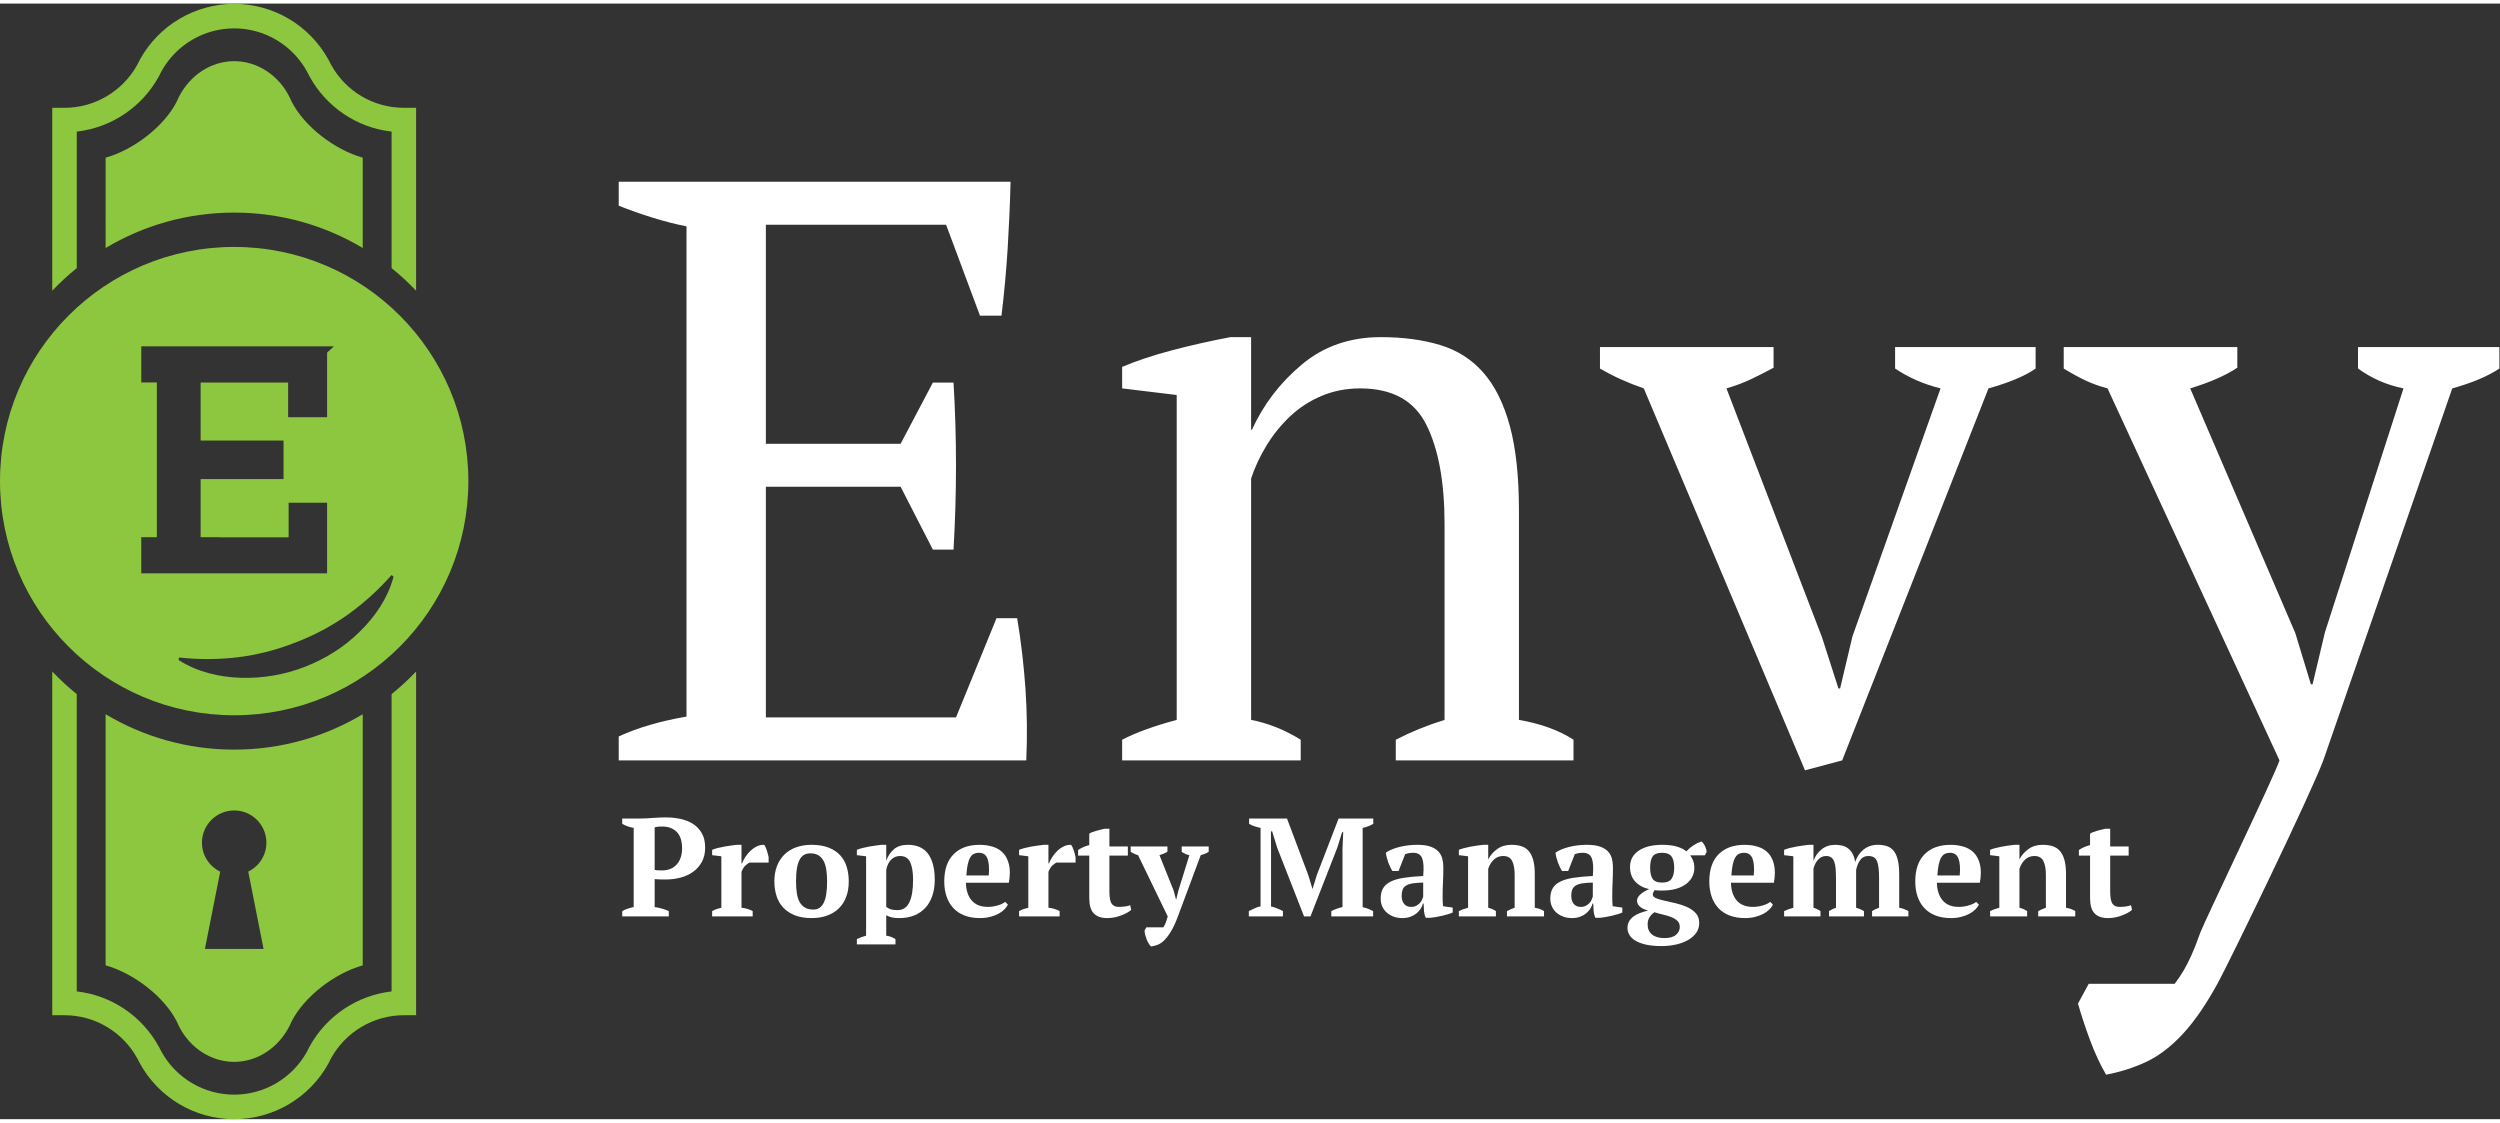
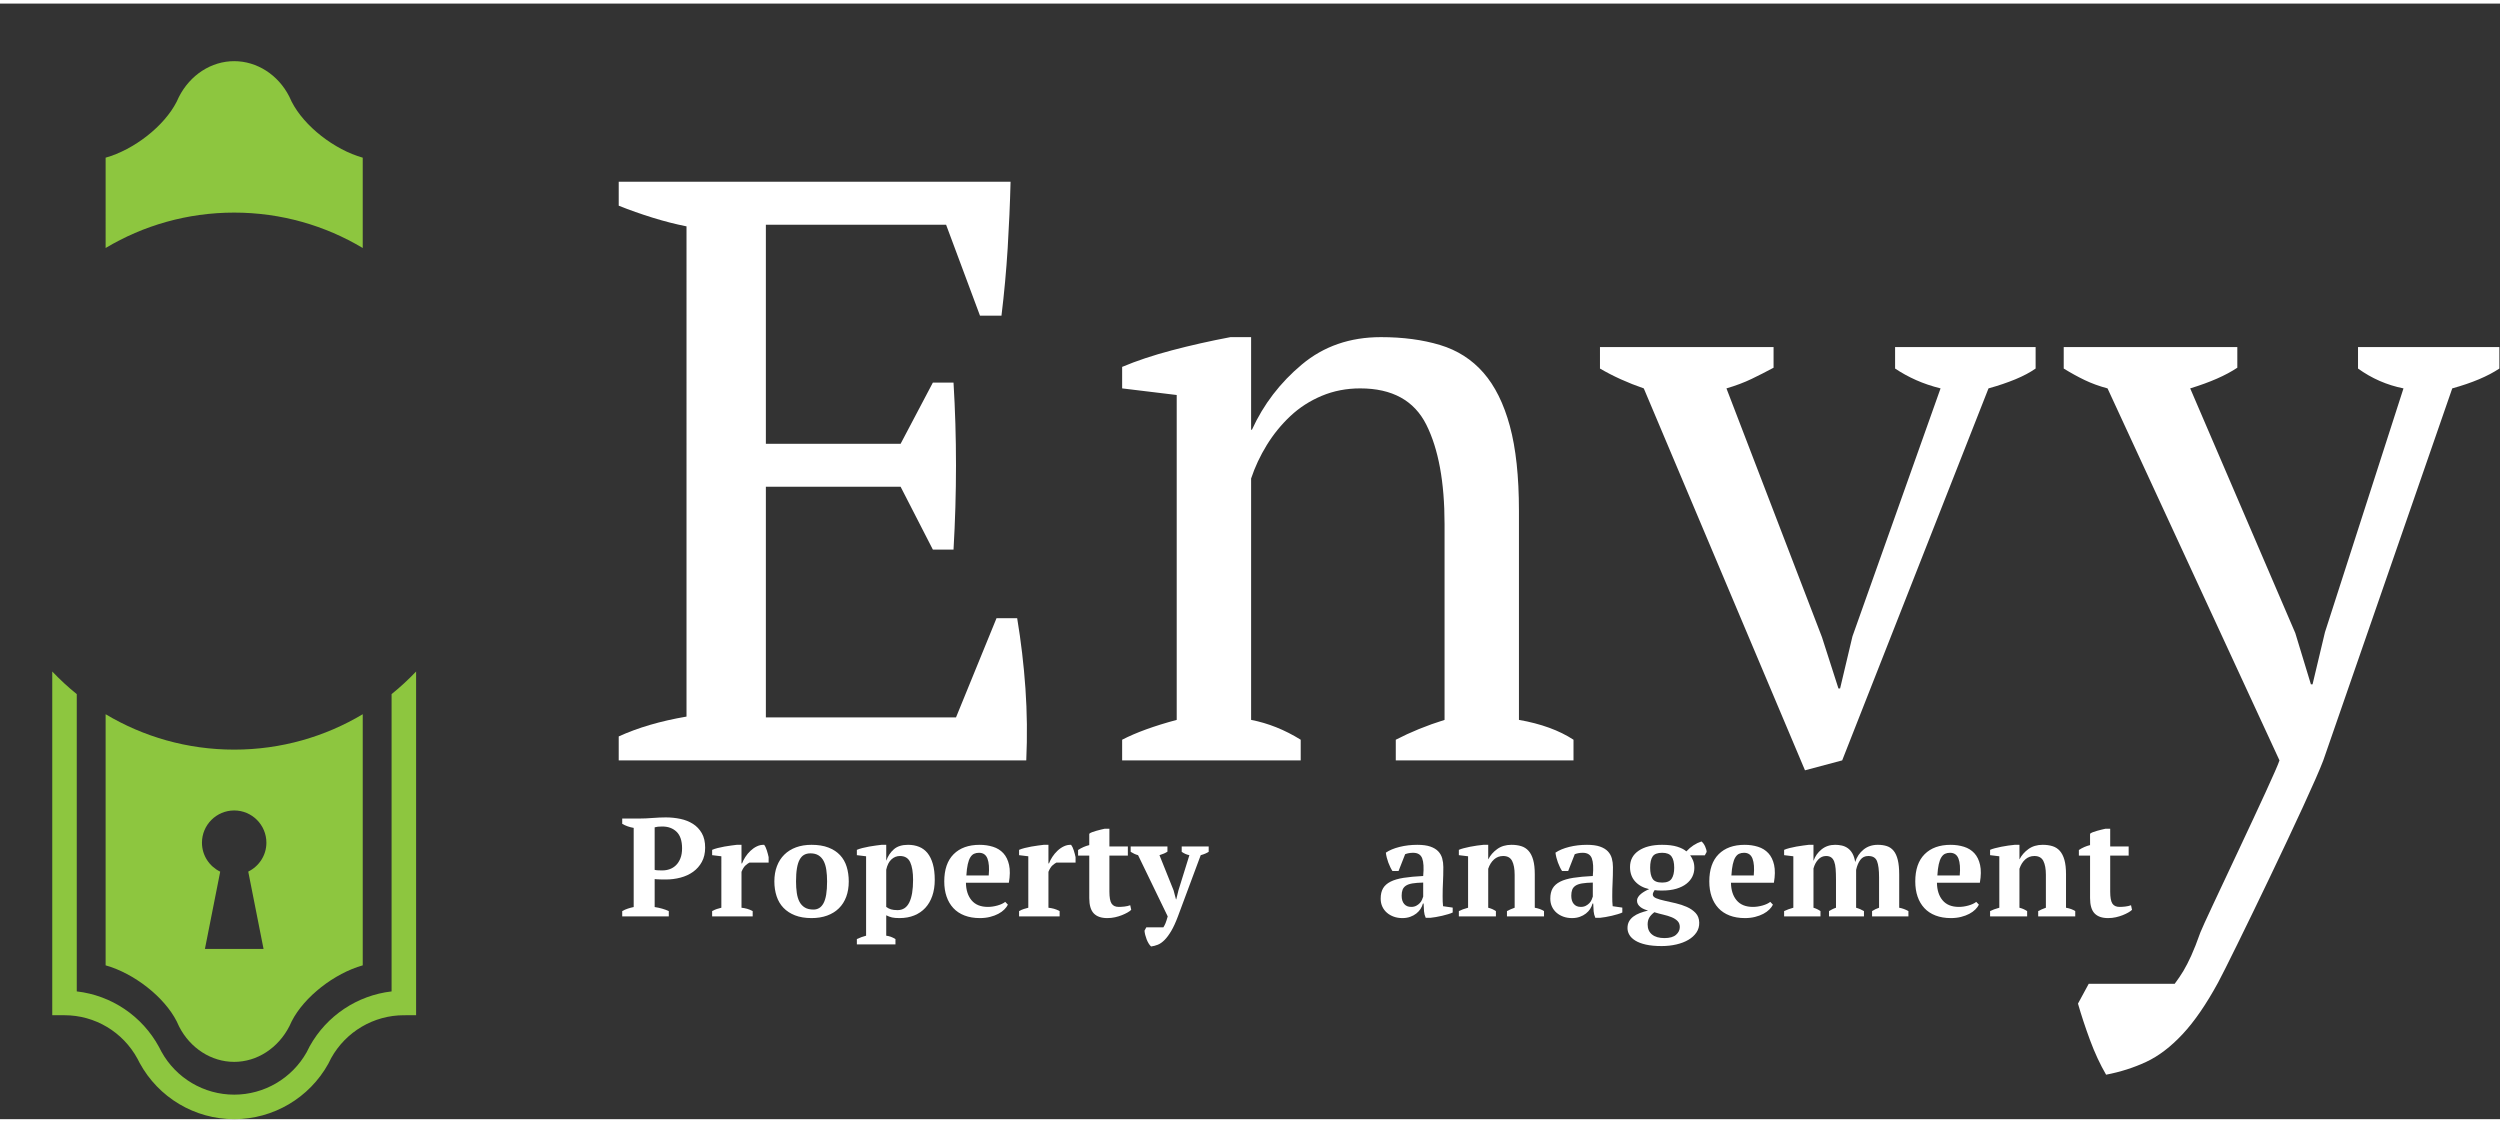
<svg xmlns="http://www.w3.org/2000/svg" version="1.1" id="svg354" xml:space="preserve" width="167" height="75" viewBox="0 0 718.933 320.812">
  <rect x="0" y="0" width="718.933" height="320.812" fill="#333333" stroke="none" />
  <defs id="defs358">
    <clipPath clipPathUnits="userSpaceOnUse" id="clipPath368">
      <path d="M 0,240.609 H 539.2 V 0 H 0 Z" id="path366" />
    </clipPath>
  </defs>
  <g id="g360" transform="matrix(1.333,0,0,-1.333,0,320.812)">
    <g id="g362">
      <g id="g364" clip-path="url(#clipPath368)">
        <g id="g370" transform="translate(50.52,195.578)">
          <path d="m 0,0 c 10.137,0 19.62,-2.791 27.734,-7.637 v 19.484 c -6.128,1.728 -12.64,6.791 -15.332,12.082 -0.191,0.365 -0.363,0.74 -0.526,1.126 -2.368,4.65 -6.939,7.615 -11.872,7.615 -4.94,0 -9.512,-2.965 -11.937,-7.737 -0.107,-0.265 -0.281,-0.642 -0.471,-1.01 -2.684,-5.281 -9.2,-10.347 -15.33,-12.076 V -7.637 C -19.62,-2.791 -10.137,0 0,0" style="fill:#8dc63f;fill-opacity:1;fill-rule:nonzero;stroke:none" id="path372" />
        </g>
        <g id="g374" transform="translate(56.857,36.721)">
          <path d="m 0,0 h -12.65 l 3.3,16.675 c -2.332,1.131 -3.937,3.492 -3.937,6.246 0,3.84 3.121,6.958 6.958,6.958 3.826,0 6.943,-3.118 6.943,-6.958 0,-2.735 -1.603,-5.098 -3.916,-6.231 z m -6.336,43.002 c -10.138,0 -19.62,2.791 -27.734,7.637 V -3.536 c 6.13,-1.73 12.646,-6.797 15.337,-12.091 0.183,-0.354 0.357,-0.73 0.52,-1.117 2.368,-4.651 6.939,-7.616 11.873,-7.616 4.941,0 9.511,2.965 11.936,7.737 0.108,0.268 0.282,0.645 0.474,1.013 2.681,5.278 9.196,10.344 15.327,12.074 V 50.639 C 13.284,45.793 3.801,43.002 -6.336,43.002" style="fill:#8dc63f;fill-opacity:1;fill-rule:nonzero;stroke:none" id="path376" />
        </g>
        <g id="g378" transform="translate(16.562,183.602)">
-           <path d="m 0,0 v 29.446 c 7.382,0.848 13.991,5.212 17.647,11.797 0.242,0.426 0.464,0.863 0.672,1.31 3.18,5.656 9.161,9.165 15.634,9.165 6.549,0 12.569,-3.572 15.726,-9.326 0.156,-0.32 0.322,-0.641 0.492,-0.957 3.64,-6.706 10.285,-11.137 17.746,-11.99 V 0 c 1.87,-1.507 3.634,-3.137 5.288,-4.876 v 39.459 h -2.644 c -6.571,0 -12.603,3.592 -15.738,9.367 -0.141,0.263 -0.282,0.537 -0.415,0.809 L 54.352,44.87 C 50.276,52.356 42.459,57.007 33.953,57.007 25.529,57.007 17.749,52.42 13.649,45.038 L 13.557,44.856 C 13.4,44.513 13.232,44.179 13.036,43.832 9.868,38.127 3.86,34.583 -2.644,34.583 H -5.289 V -4.876 C -3.635,-3.137 -1.87,-1.507 0,0" style="fill:#8dc63f;fill-opacity:1;fill-rule:nonzero;stroke:none" id="path380" />
-         </g>
+           </g>
        <g id="g382" transform="translate(84.478,91.699)">
          <path d="m 0,0 v -64.138 c -7.377,-0.849 -13.988,-5.215 -17.662,-11.823 -0.238,-0.43 -0.456,-0.852 -0.661,-1.302 -3.178,-5.645 -9.157,-9.147 -15.631,-9.147 -6.552,0 -12.571,3.57 -15.724,9.322 -0.161,0.332 -0.333,0.661 -0.493,0.951 -3.643,6.711 -10.288,11.146 -17.746,12 V 0 c -1.87,1.507 -3.634,3.138 -5.288,4.876 v -74.151 h 2.644 c 6.567,0 12.599,-3.596 15.753,-9.406 0.135,-0.242 0.27,-0.503 0.396,-0.764 l 0.059,-0.116 c 4.071,-7.486 11.887,-12.138 20.399,-12.138 8.429,0 16.209,4.583 20.305,11.959 l 0.1,0.201 c 0.16,0.355 0.329,0.683 0.513,1.015 3.172,5.705 9.181,9.249 15.68,9.249 H 5.289 V 4.876 C 3.635,3.138 1.87,1.507 0,0" style="fill:#8dc63f;fill-opacity:1;fill-rule:nonzero;stroke:none" id="path384" />
        </g>
        <g id="g386" transform="translate(77.609,105.176)">
-           <path d="m 0,0 c -3.332,-3.329 -7.434,-5.88 -11.832,-7.587 -4.401,-1.719 -9.165,-2.523 -13.859,-2.369 -4.683,0.149 -9.357,1.264 -13.381,3.823 l 0.077,0.557 c 4.254,-0.478 8.55,-0.454 12.782,0.057 4.231,0.53 8.387,1.606 12.344,3.176 3.98,1.51 7.773,3.522 11.255,5.984 3.469,2.477 6.657,5.356 9.478,8.576 l 0.433,-0.36 C 6.058,7.247 3.36,3.267 0,0 m -47.134,12.579 v 7.796 h 3.362 V 53.76 h -3.362 v 7.796 h 3.362 13.5 14.824 8.404 1.481 L -7.044,60.204 V 46.257 h -8.404 v 7.482 H -34.324 V 41.236 h 17.889 V 32.919 H -34.324 V 20.375 h 4.052 v -0.023 h 14.93 v 7.462 h 8.298 V 12.579 h -23.228 -13.5 z m 20.046,70.415 c -27.902,0 -50.521,-22.618 -50.521,-50.52 0,-27.902 22.619,-50.52 50.521,-50.52 27.901,0 50.52,22.618 50.52,50.52 0,27.902 -22.619,50.52 -50.52,50.52" style="fill:#8dc63f;fill-opacity:1;fill-rule:nonzero;stroke:none" id="path388" />
-         </g>
+           </g>
        <g id="g390" transform="translate(218.013,202.239)">
          <path d="m 0,0 c -0.12,-4.756 -0.33,-9.54 -0.624,-14.356 -0.299,-4.815 -0.744,-9.661 -1.337,-14.535 h -4.638 l -7.311,19.618 h -38.879 v -47.261 h 29.07 l 6.956,13.197 h 4.458 c 0.713,-11.77 0.713,-23.779 0,-36.024 h -4.458 l -6.956,13.553 h -29.07 v -49.756 h 41.019 l 8.739,21.401 h 4.457 c 0.832,-4.995 1.427,-10.05 1.784,-15.16 0.356,-5.113 0.416,-10.284 0.178,-15.515 h -87.922 v 5.171 c 4.161,1.901 9.035,3.327 14.625,4.281 V -9.63 c -2.38,0.474 -4.816,1.098 -7.313,1.873 -2.496,0.772 -4.934,1.632 -7.312,2.585 V 0 Z" style="fill:#ffffff;fill-opacity:1;fill-rule:nonzero;stroke:none" id="path392" />
        </g>
        <g id="g394" transform="translate(339.459,77.401)">
          <path d="m 0,0 h -38.342 v 4.458 c 3.209,1.665 6.715,3.091 10.522,4.281 v 42.267 c 0,9.034 -1.311,16.166 -3.925,21.399 -2.617,5.231 -7.373,7.848 -14.267,7.848 -2.973,0 -5.737,-0.535 -8.293,-1.605 -2.557,-1.07 -4.814,-2.527 -6.776,-4.368 -1.961,-1.846 -3.657,-3.925 -5.084,-6.243 -1.426,-2.318 -2.556,-4.725 -3.387,-7.224 V 8.739 c 3.684,-0.713 7.25,-2.14 10.7,-4.281 V 0 h -38.523 v 4.458 c 2.971,1.544 6.896,2.971 11.773,4.281 v 70.088 l -11.773,1.426 v 4.638 c 3.092,1.306 6.658,2.496 10.701,3.566 4.041,1.07 8.262,2.021 12.664,2.853 h 4.458 V 71.336 h 0.178 c 2.496,5.467 6.091,10.165 10.789,14.088 4.697,3.925 10.371,5.886 17.033,5.886 4.752,0 9.005,-0.565 12.751,-1.694 3.745,-1.131 6.865,-3.12 9.361,-5.973 2.499,-2.855 4.398,-6.689 5.708,-11.505 1.306,-4.814 1.962,-10.908 1.962,-18.279 V 8.739 C -7.016,7.906 -3.093,6.479 0,4.458 Z" style="fill:#ffffff;fill-opacity:1;fill-rule:nonzero;stroke:none" id="path396" />
        </g>
        <g id="g398" transform="translate(389.396,75.261)">
          <path d="m 0,0 -34.776,82.393 c -3.45,1.188 -6.6,2.614 -9.453,4.281 v 4.636 h 37.451 v -4.458 c -1.546,-0.833 -3.12,-1.635 -4.725,-2.409 -1.605,-0.773 -3.419,-1.457 -5.44,-2.05 L 3.668,28.712 7.219,17.655 H 7.576 L 10.24,28.89 29.247,82.393 c -1.904,0.475 -3.656,1.07 -5.26,1.783 -1.605,0.713 -3.121,1.544 -4.547,2.498 v 4.636 h 30.316 v -4.636 c -1.19,-0.833 -2.648,-1.607 -4.368,-2.32 -1.725,-0.713 -3.656,-1.368 -5.797,-1.961 L 8.026,2.14 Z" style="fill:#ffffff;fill-opacity:1;fill-rule:nonzero;stroke:none" id="path400" />
        </g>
        <g id="g402" transform="translate(454.667,157.654)">
          <path d="m 0,0 c -1.783,0.475 -3.419,1.07 -4.906,1.783 -1.486,0.713 -3,1.545 -4.546,2.498 v 4.636 h 37.45 V 4.46 C 25.502,2.793 22.114,1.308 17.833,0 l 22.674,-52.789 3.367,-11.058 h 0.355 L 46.903,-52.611 63.845,0 C 60.278,0.713 57.007,2.14 54.038,4.281 V 8.917 H 84.532 V 4.281 C 82.036,2.615 78.648,1.188 74.367,0 l -27.82,-80.253 c -2.853,-7.607 -20.137,-43.226 -22.694,-47.924 -2.558,-4.694 -5.113,-8.41 -7.669,-11.146 -2.557,-2.733 -5.171,-4.726 -7.846,-5.974 -2.676,-1.248 -5.56,-2.168 -8.65,-2.763 -1.31,2.259 -2.469,4.756 -3.477,7.488 -1.012,2.737 -1.874,5.352 -2.587,7.848 l 2.32,4.279 H 14.49 c 0.713,0.954 1.337,1.873 1.872,2.766 0.535,0.892 1.099,1.993 1.696,3.299 0.593,1.31 1.248,2.973 1.962,4.993 0.713,2.023 16.121,34.045 17.074,37.134 z" style="fill:#ffffff;fill-opacity:1;fill-rule:nonzero;stroke:none" id="path404" />
        </g>
        <g id="g406" transform="translate(142.862,63.139)">
          <path d="m 0,0 c -0.403,0 -0.719,-0.016 -0.951,-0.045 -0.231,-0.03 -0.457,-0.076 -0.678,-0.136 v -9.171 c 0.181,-0.061 0.452,-0.095 0.815,-0.106 0.362,-0.01 0.653,-0.014 0.874,-0.014 0.544,0 1.066,0.09 1.569,0.271 0.502,0.181 0.95,0.462 1.342,0.844 0.392,0.382 0.709,0.875 0.951,1.479 0.241,0.603 0.362,1.327 0.362,2.172 0,1.608 -0.392,2.795 -1.176,3.559 C 2.323,-0.382 1.287,0 0,0 m -1.629,-17.376 c 0.543,-0.081 1.08,-0.196 1.613,-0.347 0.533,-0.152 1.012,-0.327 1.434,-0.528 v -1.147 H -8.628 v 1.147 c 0.382,0.221 0.789,0.402 1.222,0.543 0.432,0.14 0.849,0.251 1.252,0.332 v 17.075 c -0.463,0.079 -0.905,0.196 -1.328,0.346 -0.422,0.151 -0.804,0.327 -1.146,0.528 v 1.146 h 3.801 c 0.804,0 1.725,0.04 2.761,0.121 1.035,0.081 1.985,0.121 2.85,0.121 1.066,0 2.107,-0.105 3.122,-0.317 C 4.922,1.432 5.827,1.075 6.622,0.573 7.416,0.071 8.054,-0.599 8.537,-1.433 9.02,-2.268 9.262,-3.308 9.262,-4.556 9.262,-5.743 9.024,-6.768 8.553,-7.632 8.08,-8.498 7.452,-9.211 6.667,-9.774 5.883,-10.338 4.978,-10.754 3.952,-11.026 2.926,-11.298 1.87,-11.433 0.784,-11.433 H 0.301 c -0.221,0 -0.457,0.005 -0.709,0.015 -0.251,0.01 -0.492,0.02 -0.723,0.03 -0.232,0.01 -0.398,0.025 -0.498,0.045 z" style="fill:#ffffff;fill-opacity:1;fill-rule:nonzero;stroke:none" id="path408" />
        </g>
        <g id="g410" transform="translate(161.686,55.356)">
          <path d="M 0,0 C -0.242,-0.121 -0.523,-0.323 -0.844,-0.605 -1.167,-0.887 -1.458,-1.351 -1.72,-1.997 v -7.745 c 0.402,-0.041 0.804,-0.116 1.207,-0.227 0.402,-0.111 0.804,-0.277 1.207,-0.499 v -1.146 h -8.748 v 1.146 c 0.361,0.202 0.703,0.354 1.025,0.455 0.321,0.1 0.643,0.192 0.965,0.272 V 1.356 l -1.99,0.243 v 1.146 c 0.321,0.141 0.718,0.272 1.191,0.393 0.472,0.12 0.96,0.226 1.463,0.316 0.503,0.09 0.99,0.167 1.463,0.226 0.472,0.061 0.87,0.111 1.192,0.151 h 1.025 v -4.012 h 0.121 c 0.161,0.442 0.397,0.905 0.709,1.388 0.311,0.483 0.678,0.924 1.102,1.327 C 0.634,2.936 1.096,3.258 1.599,3.5 2.101,3.741 2.625,3.851 3.167,3.831 3.389,3.549 3.579,3.152 3.74,2.64 3.902,2.127 4.032,1.639 4.133,1.177 V 0 Z" style="fill:#ffffff;fill-opacity:1;fill-rule:nonzero;stroke:none" id="path412" />
        </g>
        <g id="g414" transform="translate(171.732,51.283)">
          <path d="m 0,0 c 0,-0.905 0.056,-1.734 0.167,-2.488 0.11,-0.754 0.306,-1.394 0.588,-1.916 0.281,-0.523 0.663,-0.93 1.145,-1.221 0.483,-0.293 1.107,-0.438 1.872,-0.438 0.441,0 0.844,0.105 1.206,0.317 0.362,0.21 0.674,0.552 0.935,1.025 0.261,0.472 0.457,1.096 0.588,1.871 0.131,0.774 0.197,1.723 0.197,2.85 0,0.925 -0.056,1.76 -0.167,2.504 C 6.42,3.248 6.23,3.882 5.959,4.405 5.687,4.928 5.32,5.335 4.857,5.626 4.394,5.918 3.811,6.064 3.108,6.064 2.585,6.064 2.132,5.959 1.75,5.747 1.367,5.537 1.046,5.194 0.785,4.721 0.523,4.249 0.327,3.625 0.197,2.851 0.065,2.076 0,1.127 0,0 m -4.676,0 c 0,1.227 0.186,2.328 0.558,3.304 0.372,0.975 0.906,1.805 1.599,2.488 C -1.824,6.476 -0.986,6.999 0,7.361 0.986,7.723 2.102,7.904 3.349,7.904 4.756,7.904 5.968,7.708 6.984,7.316 7.999,6.924 8.835,6.381 9.488,5.687 10.142,4.993 10.619,4.158 10.921,3.183 11.222,2.207 11.374,1.147 11.374,0 11.374,-1.226 11.192,-2.327 10.83,-3.303 10.469,-4.279 9.94,-5.108 9.247,-5.792 8.553,-6.475 7.708,-6.998 6.713,-7.36 5.717,-7.723 4.596,-7.903 3.349,-7.903 c -1.368,0 -2.554,0.196 -3.56,0.588 -1.005,0.392 -1.84,0.935 -2.504,1.629 -0.664,0.693 -1.156,1.528 -1.478,2.504 -0.321,0.975 -0.483,2.036 -0.483,3.182" style="fill:#ffffff;fill-opacity:1;fill-rule:nonzero;stroke:none" id="path416" />
        </g>
        <g id="g418" transform="translate(194.146,56.774)">
          <path d="m 0,0 c -0.684,0 -1.293,-0.241 -1.825,-0.724 -0.533,-0.482 -0.911,-1.227 -1.131,-2.232 v -8.025 c 0.321,-0.241 0.663,-0.417 1.024,-0.528 0.363,-0.111 0.835,-0.166 1.419,-0.166 1.146,0 1.99,0.553 2.533,1.66 0.544,1.105 0.816,2.724 0.816,4.857 0,1.648 -0.207,2.92 -0.62,3.815 C 1.804,-0.448 1.065,0 0,0 m -0.965,-19.066 h -8.327 v 1.147 c 0.684,0.323 1.348,0.565 1.991,0.726 v 17.132 l -1.991,0.242 v 1.146 c 0.322,0.141 0.719,0.272 1.192,0.393 0.472,0.12 0.96,0.226 1.463,0.316 0.502,0.091 0.99,0.167 1.463,0.226 0.472,0.061 0.869,0.111 1.192,0.151 h 1.026 v -3.378 h 0.03 C -2.585,0 -2.047,0.804 -1.312,1.448 -0.579,2.092 0.441,2.413 1.749,2.413 2.634,2.413 3.434,2.268 4.147,1.977 4.862,1.684 5.464,1.232 5.958,0.618 6.451,0.005 6.833,-0.779 7.104,-1.735 7.376,-2.69 7.511,-3.831 7.511,-5.158 c 0,-1.268 -0.176,-2.414 -0.527,-3.439 -0.353,-1.026 -0.856,-1.891 -1.509,-2.595 -0.654,-0.705 -1.448,-1.248 -2.383,-1.629 -0.935,-0.382 -1.997,-0.573 -3.183,-0.573 -0.684,0 -1.221,0.045 -1.613,0.136 -0.393,0.09 -0.811,0.246 -1.252,0.468 v -4.401 c 0.321,-0.041 0.642,-0.117 0.965,-0.227 0.321,-0.112 0.663,-0.279 1.026,-0.501 z" style="fill:#ffffff;fill-opacity:1;fill-rule:nonzero;stroke:none" id="path420" />
        </g>
        <g id="g422" transform="translate(211.204,57.468)">
          <path d="m 0,0 c -0.399,0 -0.755,-0.071 -1.064,-0.212 -0.311,-0.141 -0.58,-0.397 -0.81,-0.769 -0.23,-0.372 -0.415,-0.875 -0.554,-1.508 -0.14,-0.633 -0.24,-1.433 -0.3,-2.398 H 2.098 C 2.239,-3.318 2.15,-2.112 1.829,-1.268 1.508,-0.422 0.899,0 0,0 m 6.232,-11.192 c -0.161,-0.343 -0.418,-0.69 -0.77,-1.042 -0.352,-0.351 -0.785,-0.663 -1.297,-0.935 -0.512,-0.271 -1.106,-0.492 -1.78,-0.663 -0.674,-0.171 -1.402,-0.256 -2.187,-0.256 -1.248,0 -2.353,0.186 -3.318,0.558 -0.966,0.371 -1.77,0.904 -2.414,1.599 -0.644,0.693 -1.131,1.523 -1.462,2.488 -0.333,0.966 -0.499,2.052 -0.499,3.258 0,2.575 0.674,4.535 2.022,5.883 1.347,1.347 3.217,2.021 5.61,2.021 1.026,0 1.987,-0.141 2.882,-0.422 C 3.914,1.015 4.657,0.552 5.251,-0.091 5.844,-0.735 6.256,-1.579 6.488,-2.625 6.719,-3.671 6.703,-4.948 6.442,-6.456 h -9.261 c 0.02,-1.589 0.428,-2.856 1.222,-3.801 0.795,-0.946 1.965,-1.418 3.515,-1.418 0.663,0 1.352,0.1 2.066,0.301 0.714,0.201 1.271,0.463 1.674,0.785 z" style="fill:#ffffff;fill-opacity:1;fill-rule:nonzero;stroke:none" id="path424" />
        </g>
        <g id="g426" transform="translate(227.904,55.356)">
          <path d="M 0,0 C -0.242,-0.121 -0.523,-0.323 -0.844,-0.605 -1.167,-0.887 -1.458,-1.351 -1.72,-1.997 v -7.745 c 0.402,-0.041 0.804,-0.116 1.207,-0.227 0.402,-0.111 0.804,-0.277 1.207,-0.499 v -1.146 h -8.748 v 1.146 c 0.361,0.202 0.703,0.354 1.025,0.455 0.321,0.1 0.643,0.192 0.965,0.272 V 1.356 l -1.99,0.243 v 1.146 c 0.321,0.141 0.718,0.272 1.191,0.393 0.472,0.12 0.96,0.226 1.463,0.316 0.503,0.09 0.99,0.167 1.463,0.226 0.472,0.061 0.87,0.111 1.192,0.151 h 1.025 v -4.012 h 0.121 c 0.161,0.442 0.397,0.905 0.709,1.388 0.311,0.483 0.678,0.924 1.102,1.327 C 0.634,2.936 1.096,3.258 1.599,3.5 2.101,3.741 2.625,3.851 3.167,3.831 3.389,3.549 3.579,3.152 3.74,2.64 3.902,2.127 4.032,1.639 4.133,1.177 V 0 Z" style="fill:#ffffff;fill-opacity:1;fill-rule:nonzero;stroke:none" id="path428" />
        </g>
        <g id="g430" transform="translate(232.579,58.072)">
          <path d="m 0,0 c 0.764,0.496 1.568,0.847 2.413,1.054 v 2.444 c 0.12,0.121 0.326,0.236 0.619,0.347 0.291,0.11 0.602,0.211 0.935,0.301 0.331,0.091 0.658,0.176 0.98,0.257 0.321,0.08 0.583,0.141 0.785,0.181 H 6.757 V 0.753 h 3.982 V -1.208 H 6.757 v -7.771 c 0,-1.241 0.155,-2.101 0.468,-2.58 0.311,-0.48 0.829,-0.72 1.553,-0.72 0.363,0 0.769,0.024 1.222,0.075 0.452,0.05 0.87,0.145 1.252,0.286 l 0.211,-0.995 c -0.181,-0.182 -0.448,-0.373 -0.799,-0.574 -0.352,-0.201 -0.754,-0.392 -1.207,-0.573 -0.453,-0.18 -0.946,-0.331 -1.478,-0.452 -0.534,-0.12 -1.091,-0.181 -1.675,-0.181 -1.307,0 -2.282,0.341 -2.925,1.021 -0.644,0.681 -0.966,1.782 -0.966,3.304 v 9.16 l -2.413,0 z" style="fill:#ffffff;fill-opacity:1;fill-rule:nonzero;stroke:none" id="path432" />
        </g>
        <g id="g434" transform="translate(245.521,56.953)">
          <path d="M 0,0 C -0.302,0.081 -0.579,0.181 -0.83,0.302 -1.082,0.423 -1.337,0.564 -1.599,0.725 V 1.872 H 6.335 V 0.756 C 5.912,0.473 5.34,0.221 4.615,-0.001 l 3.047,-7.594 0.513,-1.937 h 0.061 l 0.482,1.968 2.353,7.563 C 10.468,0.12 9.915,0.363 9.412,0.725 v 1.147 h 5.822 V 0.725 C 14.812,0.443 14.238,0.201 13.515,0 L 8.597,-13.212 c -0.482,-1.287 -0.965,-2.338 -1.448,-3.152 -0.482,-0.814 -0.965,-1.463 -1.448,-1.946 -0.482,-0.482 -0.965,-0.819 -1.448,-1.011 -0.482,-0.19 -0.965,-0.317 -1.448,-0.377 -0.201,0.181 -0.382,0.407 -0.543,0.679 -0.161,0.272 -0.301,0.563 -0.422,0.875 -0.121,0.312 -0.222,0.628 -0.302,0.95 -0.081,0.322 -0.131,0.624 -0.15,0.905 l 0.392,0.724 h 3.68 c 0.181,0.282 0.337,0.584 0.468,0.905 0.13,0.322 0.286,0.805 0.467,1.448 z" style="fill:#ffffff;fill-opacity:1;fill-rule:nonzero;stroke:none" id="path436" />
        </g>
        <g id="g438" transform="translate(296.231,43.742)">
-           <path d="m 0,0 h -9.02 v 1.147 c 0.402,0.2 0.794,0.372 1.177,0.513 0.381,0.14 0.794,0.261 1.237,0.361 v 12.61 l 0.151,3.53 H -6.697 L -7.693,14.933 -13.515,0 h -1.387 l -5.793,14.812 -1.086,3.53 h -0.271 l 0.03,-3.832 V 2.142 c 0.382,-0.08 0.804,-0.211 1.267,-0.393 0.462,-0.18 0.895,-0.382 1.298,-0.602 V 0 h -7.361 v 1.147 c 0.321,0.16 0.719,0.351 1.191,0.572 0.472,0.222 0.92,0.373 1.343,0.454 v 16.923 c -0.403,0.08 -0.83,0.191 -1.282,0.332 -0.453,0.14 -0.85,0.321 -1.192,0.543 v 1.146 h 8.175 l 4.616,-12.278 0.874,-2.896 h 0.031 l 0.904,2.957 4.707,12.217 H 0.03 V 19.971 C -0.311,19.77 -0.679,19.594 -1.071,19.443 -1.463,19.292 -1.86,19.176 -2.262,19.096 V 1.991 C -1.84,1.911 -1.432,1.79 -1.04,1.629 -0.648,1.468 -0.301,1.307 0,1.147 Z" style="fill:#ffffff;fill-opacity:1;fill-rule:nonzero;stroke:none" id="path440" />
-         </g>
+           </g>
        <g id="g442" transform="translate(304.437,45.793)">
          <path d="M 0,0 C 0.422,0 0.784,0.08 1.085,0.241 1.388,0.402 1.644,0.593 1.855,0.814 2.066,1.035 2.227,1.277 2.337,1.539 2.448,1.8 2.534,2.031 2.594,2.232 V 5.249 C 1.649,5.229 0.875,5.168 0.271,5.068 -0.332,4.967 -0.805,4.801 -1.147,4.57 -1.489,4.339 -1.725,4.047 -1.856,3.696 -1.987,3.343 -2.052,2.915 -2.052,2.413 -2.052,1.649 -1.87,1.056 -1.508,0.633 -1.147,0.211 -0.644,0 0,0 M 6.788,2.323 C 6.788,1.88 6.792,1.497 6.802,1.176 6.812,0.855 6.837,0.513 6.878,0.15 L 8.959,-0.151 V -1.207 C 8.718,-1.327 8.391,-1.448 7.979,-1.569 7.566,-1.69 7.135,-1.805 6.681,-1.916 6.229,-2.027 5.781,-2.117 5.34,-2.187 4.896,-2.258 4.504,-2.313 4.163,-2.353 H 3.137 C 2.936,-1.891 2.815,-1.429 2.775,-0.965 2.735,-0.503 2.705,0.06 2.684,0.724 H 2.534 C 2.433,0.321 2.262,-0.066 2.021,-0.438 1.78,-0.81 1.473,-1.142 1.101,-1.433 0.728,-1.725 0.291,-1.961 -0.212,-2.142 -0.714,-2.323 -1.278,-2.413 -1.9,-2.413 c -0.665,0 -1.278,0.1 -1.841,0.301 -0.564,0.201 -1.056,0.483 -1.478,0.844 -0.423,0.363 -0.754,0.8 -0.995,1.313 -0.242,0.513 -0.363,1.091 -0.363,1.735 0,0.904 0.171,1.648 0.513,2.232 0.341,0.583 0.88,1.06 1.614,1.433 0.734,0.372 1.679,0.648 2.836,0.83 1.156,0.18 2.559,0.311 4.208,0.392 0.161,1.729 0.09,2.997 -0.211,3.801 -0.302,0.804 -0.955,1.207 -1.961,1.207 -0.624,0 -1.197,-0.101 -1.72,-0.302 l -1.418,-3.62 h -1.327 c -0.161,0.241 -0.317,0.518 -0.467,0.83 -0.151,0.311 -0.292,0.643 -0.423,0.994 -0.131,0.352 -0.241,0.71 -0.332,1.072 -0.09,0.362 -0.155,0.714 -0.196,1.056 0.764,0.522 1.75,0.935 2.957,1.237 1.206,0.301 2.484,0.452 3.831,0.452 1.147,0 2.082,-0.125 2.806,-0.377 0.724,-0.251 1.292,-0.594 1.704,-1.025 0.412,-0.433 0.699,-0.941 0.86,-1.524 C 6.857,9.884 6.938,9.262 6.938,8.597 6.938,7.391 6.913,6.3 6.863,5.324 6.812,4.349 6.788,3.349 6.788,2.323" style="fill:#ffffff;fill-opacity:1;fill-rule:nonzero;stroke:none" id="path444" />
        </g>
        <g id="g446" transform="translate(333.096,43.742)">
          <path d="m 0,0 h -7.995 v 1.147 c 0.261,0.141 0.518,0.266 0.77,0.377 0.25,0.111 0.547,0.227 0.89,0.348 v 7.107 c 0,1.271 -0.182,2.264 -0.543,2.98 -0.362,0.715 -1.006,1.073 -1.931,1.073 -0.765,0 -1.423,-0.247 -1.977,-0.741 -0.553,-0.493 -0.969,-1.165 -1.252,-2.011 V 1.872 c 0.322,-0.081 0.609,-0.177 0.86,-0.287 0.252,-0.111 0.518,-0.258 0.8,-0.438 V 0 h -7.994 v 1.147 c 0.502,0.262 1.166,0.504 1.99,0.727 v 11.097 l -1.99,0.243 v 1.145 c 0.261,0.121 0.603,0.237 1.025,0.347 0.423,0.111 0.88,0.217 1.373,0.317 0.493,0.101 0.995,0.186 1.508,0.257 0.513,0.07 0.98,0.125 1.404,0.166 h 1.024 v -3.107 h 0.031 c 0.423,0.844 1.056,1.572 1.901,2.187 0.844,0.613 1.87,0.92 3.077,0.92 0.784,0 1.488,-0.097 2.112,-0.288 0.622,-0.191 1.151,-0.528 1.583,-1.012 0.432,-0.484 0.764,-1.134 0.996,-1.95 0.231,-0.817 0.347,-1.849 0.347,-3.098 V 1.872 C -1.187,1.73 -0.524,1.488 0,1.147 Z" style="fill:#ffffff;fill-opacity:1;fill-rule:nonzero;stroke:none" id="path448" />
        </g>
        <g id="g450" transform="translate(341.03,45.793)">
          <path d="M 0,0 C 0.422,0 0.784,0.08 1.085,0.241 1.388,0.402 1.644,0.593 1.855,0.814 2.066,1.035 2.227,1.277 2.337,1.539 2.448,1.8 2.534,2.031 2.594,2.232 V 5.249 C 1.649,5.229 0.875,5.168 0.271,5.068 -0.332,4.967 -0.805,4.801 -1.147,4.57 -1.489,4.339 -1.725,4.047 -1.856,3.696 -1.987,3.343 -2.052,2.915 -2.052,2.413 -2.052,1.649 -1.87,1.056 -1.508,0.633 -1.147,0.211 -0.644,0 0,0 M 6.788,2.323 C 6.788,1.88 6.792,1.497 6.802,1.176 6.812,0.855 6.837,0.513 6.878,0.15 L 8.959,-0.151 V -1.207 C 8.718,-1.327 8.391,-1.448 7.979,-1.569 7.566,-1.69 7.135,-1.805 6.681,-1.916 6.229,-2.027 5.781,-2.117 5.34,-2.187 4.896,-2.258 4.504,-2.313 4.163,-2.353 H 3.137 C 2.936,-1.891 2.815,-1.429 2.775,-0.965 2.735,-0.503 2.705,0.06 2.684,0.724 H 2.534 C 2.433,0.321 2.262,-0.066 2.021,-0.438 1.78,-0.81 1.473,-1.142 1.101,-1.433 0.728,-1.725 0.291,-1.961 -0.212,-2.142 -0.714,-2.323 -1.278,-2.413 -1.9,-2.413 c -0.665,0 -1.278,0.1 -1.841,0.301 -0.564,0.201 -1.056,0.483 -1.478,0.844 -0.423,0.363 -0.754,0.8 -0.995,1.313 -0.242,0.513 -0.363,1.091 -0.363,1.735 0,0.904 0.171,1.648 0.513,2.232 0.341,0.583 0.88,1.06 1.614,1.433 0.734,0.372 1.679,0.648 2.836,0.83 1.156,0.18 2.559,0.311 4.208,0.392 0.161,1.729 0.09,2.997 -0.211,3.801 -0.302,0.804 -0.955,1.207 -1.961,1.207 -0.624,0 -1.197,-0.101 -1.72,-0.302 l -1.418,-3.62 h -1.327 c -0.161,0.241 -0.317,0.518 -0.467,0.83 -0.151,0.311 -0.292,0.643 -0.423,0.994 -0.131,0.352 -0.241,0.71 -0.332,1.072 -0.09,0.362 -0.155,0.714 -0.196,1.056 0.764,0.522 1.75,0.935 2.957,1.237 1.206,0.301 2.484,0.452 3.831,0.452 1.147,0 2.082,-0.125 2.806,-0.377 0.724,-0.251 1.292,-0.594 1.704,-1.025 0.412,-0.433 0.699,-0.941 0.86,-1.524 C 6.857,9.884 6.938,9.262 6.938,8.597 6.938,7.391 6.913,6.3 6.863,5.324 6.812,4.349 6.788,3.349 6.788,2.323" style="fill:#ffffff;fill-opacity:1;fill-rule:nonzero;stroke:none" id="path452" />
        </g>
        <g id="g454" transform="translate(355.993,54.239)">
          <path d="m 0,0 c 0,-1.046 0.176,-1.84 0.528,-2.383 0.351,-0.543 1.041,-0.814 2.067,-0.814 0.984,0 1.663,0.276 2.036,0.829 0.372,0.553 0.558,1.342 0.558,2.368 0,1.086 -0.192,1.896 -0.574,2.429 -0.382,0.532 -1.055,0.8 -2.02,0.8 C 1.588,3.229 0.905,2.967 0.543,2.444 0.181,1.921 0,1.106 0,0 m 6.396,-12.79 c 0,0.543 -0.166,0.98 -0.499,1.312 -0.331,0.332 -0.759,0.603 -1.282,0.814 -0.523,0.211 -1.111,0.392 -1.764,0.543 -0.654,0.151 -1.302,0.326 -1.946,0.528 -0.523,-0.402 -0.895,-0.804 -1.117,-1.206 -0.221,-0.402 -0.331,-0.885 -0.331,-1.448 0,-0.925 0.317,-1.644 0.951,-2.157 0.632,-0.513 1.523,-0.77 2.669,-0.77 1.126,0 1.961,0.237 2.504,0.709 0.543,0.473 0.815,1.031 0.815,1.675 M 2.595,4.948 C 3.902,4.948 4.987,4.812 5.853,4.54 6.717,4.269 7.371,3.932 7.813,3.53 8.759,4.556 9.844,5.269 11.071,5.672 11.211,5.57 11.352,5.425 11.494,5.234 11.635,5.043 11.755,4.837 11.855,4.616 11.956,4.394 12.037,4.174 12.097,3.952 12.158,3.73 12.188,3.55 12.188,3.409 L 11.796,2.685 H 8.628 C 8.848,2.403 9.055,2.037 9.246,1.584 9.437,1.131 9.533,0.593 9.533,-0.03 9.533,-0.693 9.392,-1.317 9.11,-1.9 8.828,-2.484 8.401,-3.001 7.828,-3.454 7.255,-3.906 6.531,-4.263 5.657,-4.525 4.782,-4.786 3.761,-4.917 2.595,-4.917 c -0.343,0 -0.65,0.005 -0.921,0.015 -0.271,0.01 -0.508,0.035 -0.709,0.075 C 0.885,-4.947 0.8,-5.093 0.709,-5.264 0.618,-5.435 0.573,-5.601 0.573,-5.762 c 0,-0.342 0.241,-0.614 0.724,-0.814 0.483,-0.202 1.096,-0.382 1.84,-0.543 0.745,-0.161 1.543,-0.343 2.399,-0.543 0.854,-0.202 1.654,-0.467 2.398,-0.8 0.744,-0.331 1.368,-0.764 1.871,-1.297 0.502,-0.533 0.763,-1.222 0.784,-2.066 0.02,-0.804 -0.182,-1.519 -0.604,-2.142 -0.422,-0.623 -1,-1.152 -1.735,-1.584 -0.733,-0.432 -1.598,-0.764 -2.593,-0.996 -0.996,-0.23 -2.058,-0.347 -3.183,-0.347 -1.327,0 -2.459,0.106 -3.394,0.317 -0.936,0.212 -1.695,0.499 -2.277,0.86 -0.585,0.362 -1.012,0.774 -1.283,1.237 -0.272,0.463 -0.407,0.946 -0.407,1.448 0,0.563 0.11,1.046 0.331,1.448 0.222,0.403 0.533,0.754 0.935,1.056 0.403,0.301 0.871,0.553 1.404,0.755 0.533,0.2 1.121,0.381 1.765,0.542 -0.303,0.08 -0.594,0.181 -0.875,0.302 -0.282,0.121 -0.533,0.266 -0.755,0.437 -0.221,0.171 -0.402,0.372 -0.543,0.603 -0.141,0.231 -0.211,0.499 -0.211,0.8 0,0.261 0.08,0.517 0.241,0.769 0.161,0.251 0.372,0.483 0.634,0.694 0.261,0.211 0.543,0.402 0.845,0.573 0.302,0.171 0.603,0.317 0.904,0.438 -1.266,0.281 -2.272,0.83 -3.016,1.644 -0.744,0.814 -1.116,1.855 -1.116,3.122 0,1.509 0.623,2.685 1.87,3.53 1.247,0.844 2.937,1.267 5.069,1.267" style="fill:#ffffff;fill-opacity:1;fill-rule:nonzero;stroke:none" id="path456" />
        </g>
        <g id="g458" transform="translate(376.248,57.468)">
          <path d="m 0,0 c -0.399,0 -0.755,-0.071 -1.064,-0.212 -0.311,-0.141 -0.58,-0.397 -0.81,-0.769 -0.23,-0.372 -0.415,-0.875 -0.554,-1.508 -0.14,-0.633 -0.24,-1.433 -0.3,-2.398 H 2.098 C 2.239,-3.318 2.15,-2.112 1.829,-1.268 1.508,-0.422 0.899,0 0,0 m 6.232,-11.192 c -0.161,-0.343 -0.418,-0.69 -0.77,-1.042 -0.352,-0.351 -0.785,-0.663 -1.297,-0.935 -0.512,-0.271 -1.106,-0.492 -1.78,-0.663 -0.674,-0.171 -1.402,-0.256 -2.187,-0.256 -1.248,0 -2.353,0.186 -3.318,0.558 -0.966,0.371 -1.77,0.904 -2.414,1.599 -0.644,0.693 -1.131,1.523 -1.463,2.488 -0.332,0.966 -0.498,2.052 -0.498,3.258 0,2.575 0.674,4.535 2.022,5.883 1.347,1.347 3.217,2.021 5.61,2.021 1.026,0 1.987,-0.141 2.882,-0.422 C 3.914,1.015 4.657,0.552 5.251,-0.091 5.844,-0.735 6.256,-1.579 6.488,-2.625 6.719,-3.671 6.703,-4.948 6.442,-6.456 h -9.261 c 0.02,-1.589 0.428,-2.856 1.222,-3.801 0.795,-0.946 1.965,-1.418 3.515,-1.418 0.663,0 1.352,0.1 2.066,0.301 0.714,0.201 1.271,0.463 1.674,0.785 z" style="fill:#ffffff;fill-opacity:1;fill-rule:nonzero;stroke:none" id="path460" />
        </g>
        <g id="g462" transform="translate(402.12,43.742)">
          <path d="m 0,0 h -7.543 v 1.147 c 0.201,0.12 0.425,0.246 0.677,0.377 0.253,0.131 0.528,0.247 0.832,0.348 V 7.89 c 0,0.928 -0.026,1.715 -0.077,2.36 -0.051,0.645 -0.157,1.174 -0.315,1.587 -0.161,0.414 -0.385,0.716 -0.667,0.908 -0.282,0.191 -0.641,0.287 -1.084,0.287 -0.645,0 -1.202,-0.247 -1.674,-0.741 -0.473,-0.493 -0.821,-1.145 -1.041,-1.951 V 1.872 c 0.542,-0.161 1.044,-0.403 1.51,-0.725 V 0 h -7.845 v 1.147 c 0.281,0.141 0.593,0.272 0.935,0.394 0.342,0.12 0.693,0.232 1.055,0.333 v 11.097 l -1.99,0.243 v 1.145 c 0.321,0.141 0.718,0.272 1.192,0.393 0.471,0.12 0.959,0.227 1.462,0.316 0.503,0.091 0.99,0.167 1.464,0.226 0.472,0.061 0.869,0.111 1.191,0.152 h 1.026 v -3.409 h 0.03 c 0.322,0.945 0.89,1.75 1.703,2.413 0.817,0.664 1.795,0.996 2.942,0.996 0.484,0 0.956,-0.051 1.418,-0.152 0.461,-0.1 0.89,-0.285 1.282,-0.557 0.392,-0.271 0.729,-0.649 1.011,-1.131 0.282,-0.483 0.484,-1.107 0.605,-1.871 0.362,1.106 0.963,2.001 1.809,2.685 0.843,0.683 1.869,1.026 3.078,1.026 0.743,0 1.403,-0.097 1.974,-0.288 C 5.536,14.967 6.016,14.63 6.408,14.146 6.8,13.662 7.096,13.007 7.298,12.18 7.499,11.354 7.602,10.307 7.602,9.036 V 1.872 C 8.283,1.75 8.946,1.508 9.591,1.147 V 0 H 1.748 v 1.147 c 0.461,0.302 0.967,0.544 1.509,0.725 v 6.563 c 0,1.573 -0.147,2.732 -0.44,3.478 -0.289,0.746 -0.919,1.119 -1.883,1.119 -0.725,0 -1.293,-0.272 -1.703,-0.817 -0.414,-0.544 -0.722,-1.27 -0.924,-2.177 V 1.872 C -1.348,1.771 -1.044,1.661 -0.769,1.54 -0.498,1.419 -0.242,1.288 0,1.147 Z" style="fill:#ffffff;fill-opacity:1;fill-rule:nonzero;stroke:none" id="path464" />
        </g>
        <g id="g466" transform="translate(420.683,57.468)">
          <path d="m 0,0 c -0.399,0 -0.755,-0.071 -1.064,-0.212 -0.31,-0.141 -0.581,-0.397 -0.81,-0.769 -0.231,-0.372 -0.416,-0.875 -0.555,-1.508 -0.139,-0.633 -0.24,-1.433 -0.299,-2.398 H 2.099 C 2.238,-3.318 2.149,-2.112 1.83,-1.268 1.509,-0.422 0.899,0 0,0 m 6.232,-11.192 c -0.161,-0.343 -0.418,-0.69 -0.77,-1.042 -0.351,-0.351 -0.784,-0.663 -1.297,-0.935 -0.512,-0.271 -1.106,-0.492 -1.78,-0.663 -0.674,-0.171 -1.403,-0.256 -2.187,-0.256 -1.248,0 -2.352,0.186 -3.318,0.558 -0.965,0.371 -1.771,0.904 -2.414,1.599 -0.643,0.693 -1.132,1.523 -1.463,2.488 -0.332,0.966 -0.497,2.052 -0.497,3.258 0,2.575 0.672,4.535 2.021,5.883 1.346,1.347 3.216,2.021 5.61,2.021 1.026,0 1.986,-0.141 2.882,-0.422 C 3.913,1.015 4.658,0.552 5.252,-0.091 5.843,-0.735 6.257,-1.579 6.488,-2.625 6.719,-3.671 6.704,-4.948 6.442,-6.456 h -9.261 c 0.02,-1.589 0.427,-2.856 1.222,-3.801 0.795,-0.946 1.965,-1.418 3.515,-1.418 0.663,0 1.352,0.1 2.066,0.301 0.715,0.201 1.271,0.463 1.674,0.785 z" style="fill:#ffffff;fill-opacity:1;fill-rule:nonzero;stroke:none" id="path468" />
        </g>
        <g id="g470" transform="translate(447.7,43.742)">
          <path d="m 0,0 h -7.994 v 1.147 c 0.262,0.141 0.518,0.266 0.769,0.377 0.251,0.111 0.548,0.227 0.891,0.348 v 7.107 c 0,1.271 -0.182,2.264 -0.544,2.98 -0.361,0.715 -1.006,1.073 -1.931,1.073 -0.764,0 -1.422,-0.247 -1.975,-0.741 -0.553,-0.493 -0.971,-1.165 -1.253,-2.011 V 1.872 c 0.323,-0.081 0.609,-0.177 0.861,-0.287 0.251,-0.111 0.517,-0.258 0.799,-0.438 V 0 h -7.994 v 1.147 c 0.502,0.262 1.165,0.504 1.991,0.727 v 11.097 l -1.991,0.243 v 1.145 c 0.26,0.121 0.603,0.237 1.026,0.347 0.421,0.111 0.879,0.217 1.372,0.317 0.493,0.101 0.996,0.186 1.509,0.257 0.511,0.07 0.98,0.125 1.402,0.166 h 1.025 v -3.107 h 0.031 c 0.422,0.844 1.056,1.572 1.9,2.187 0.844,0.613 1.87,0.92 3.077,0.92 0.784,0 1.488,-0.097 2.112,-0.288 0.623,-0.191 1.151,-0.528 1.585,-1.012 0.43,-0.484 0.764,-1.134 0.995,-1.95 0.23,-0.817 0.346,-1.849 0.346,-3.098 V 1.872 C -1.187,1.73 -0.522,1.488 0,1.147 Z" style="fill:#ffffff;fill-opacity:1;fill-rule:nonzero;stroke:none" id="path472" />
        </g>
        <g id="g474" transform="translate(448.484,58.072)">
          <path d="m 0,0 c 0.764,0.496 1.568,0.847 2.412,1.054 v 2.444 c 0.121,0.121 0.328,0.236 0.62,0.347 0.291,0.11 0.602,0.211 0.934,0.301 0.333,0.091 0.659,0.176 0.982,0.257 0.32,0.08 0.582,0.141 0.784,0.181 H 6.757 V 0.753 H 10.74 V -1.208 H 6.757 v -7.771 c 0,-1.241 0.156,-2.101 0.468,-2.58 0.311,-0.48 0.829,-0.72 1.553,-0.72 0.363,0 0.769,0.024 1.222,0.075 0.452,0.05 0.87,0.145 1.253,0.286 l 0.21,-0.995 c -0.181,-0.182 -0.448,-0.373 -0.8,-0.574 -0.352,-0.201 -0.753,-0.392 -1.205,-0.573 -0.453,-0.18 -0.946,-0.331 -1.479,-0.452 -0.533,-0.12 -1.091,-0.181 -1.674,-0.181 -1.308,0 -2.282,0.341 -2.927,1.021 -0.643,0.681 -0.966,1.782 -0.966,3.304 v 9.16 l -2.412,0 z" style="fill:#ffffff;fill-opacity:1;fill-rule:nonzero;stroke:none" id="path476" />
        </g>
      </g>
    </g>
  </g>
</svg>